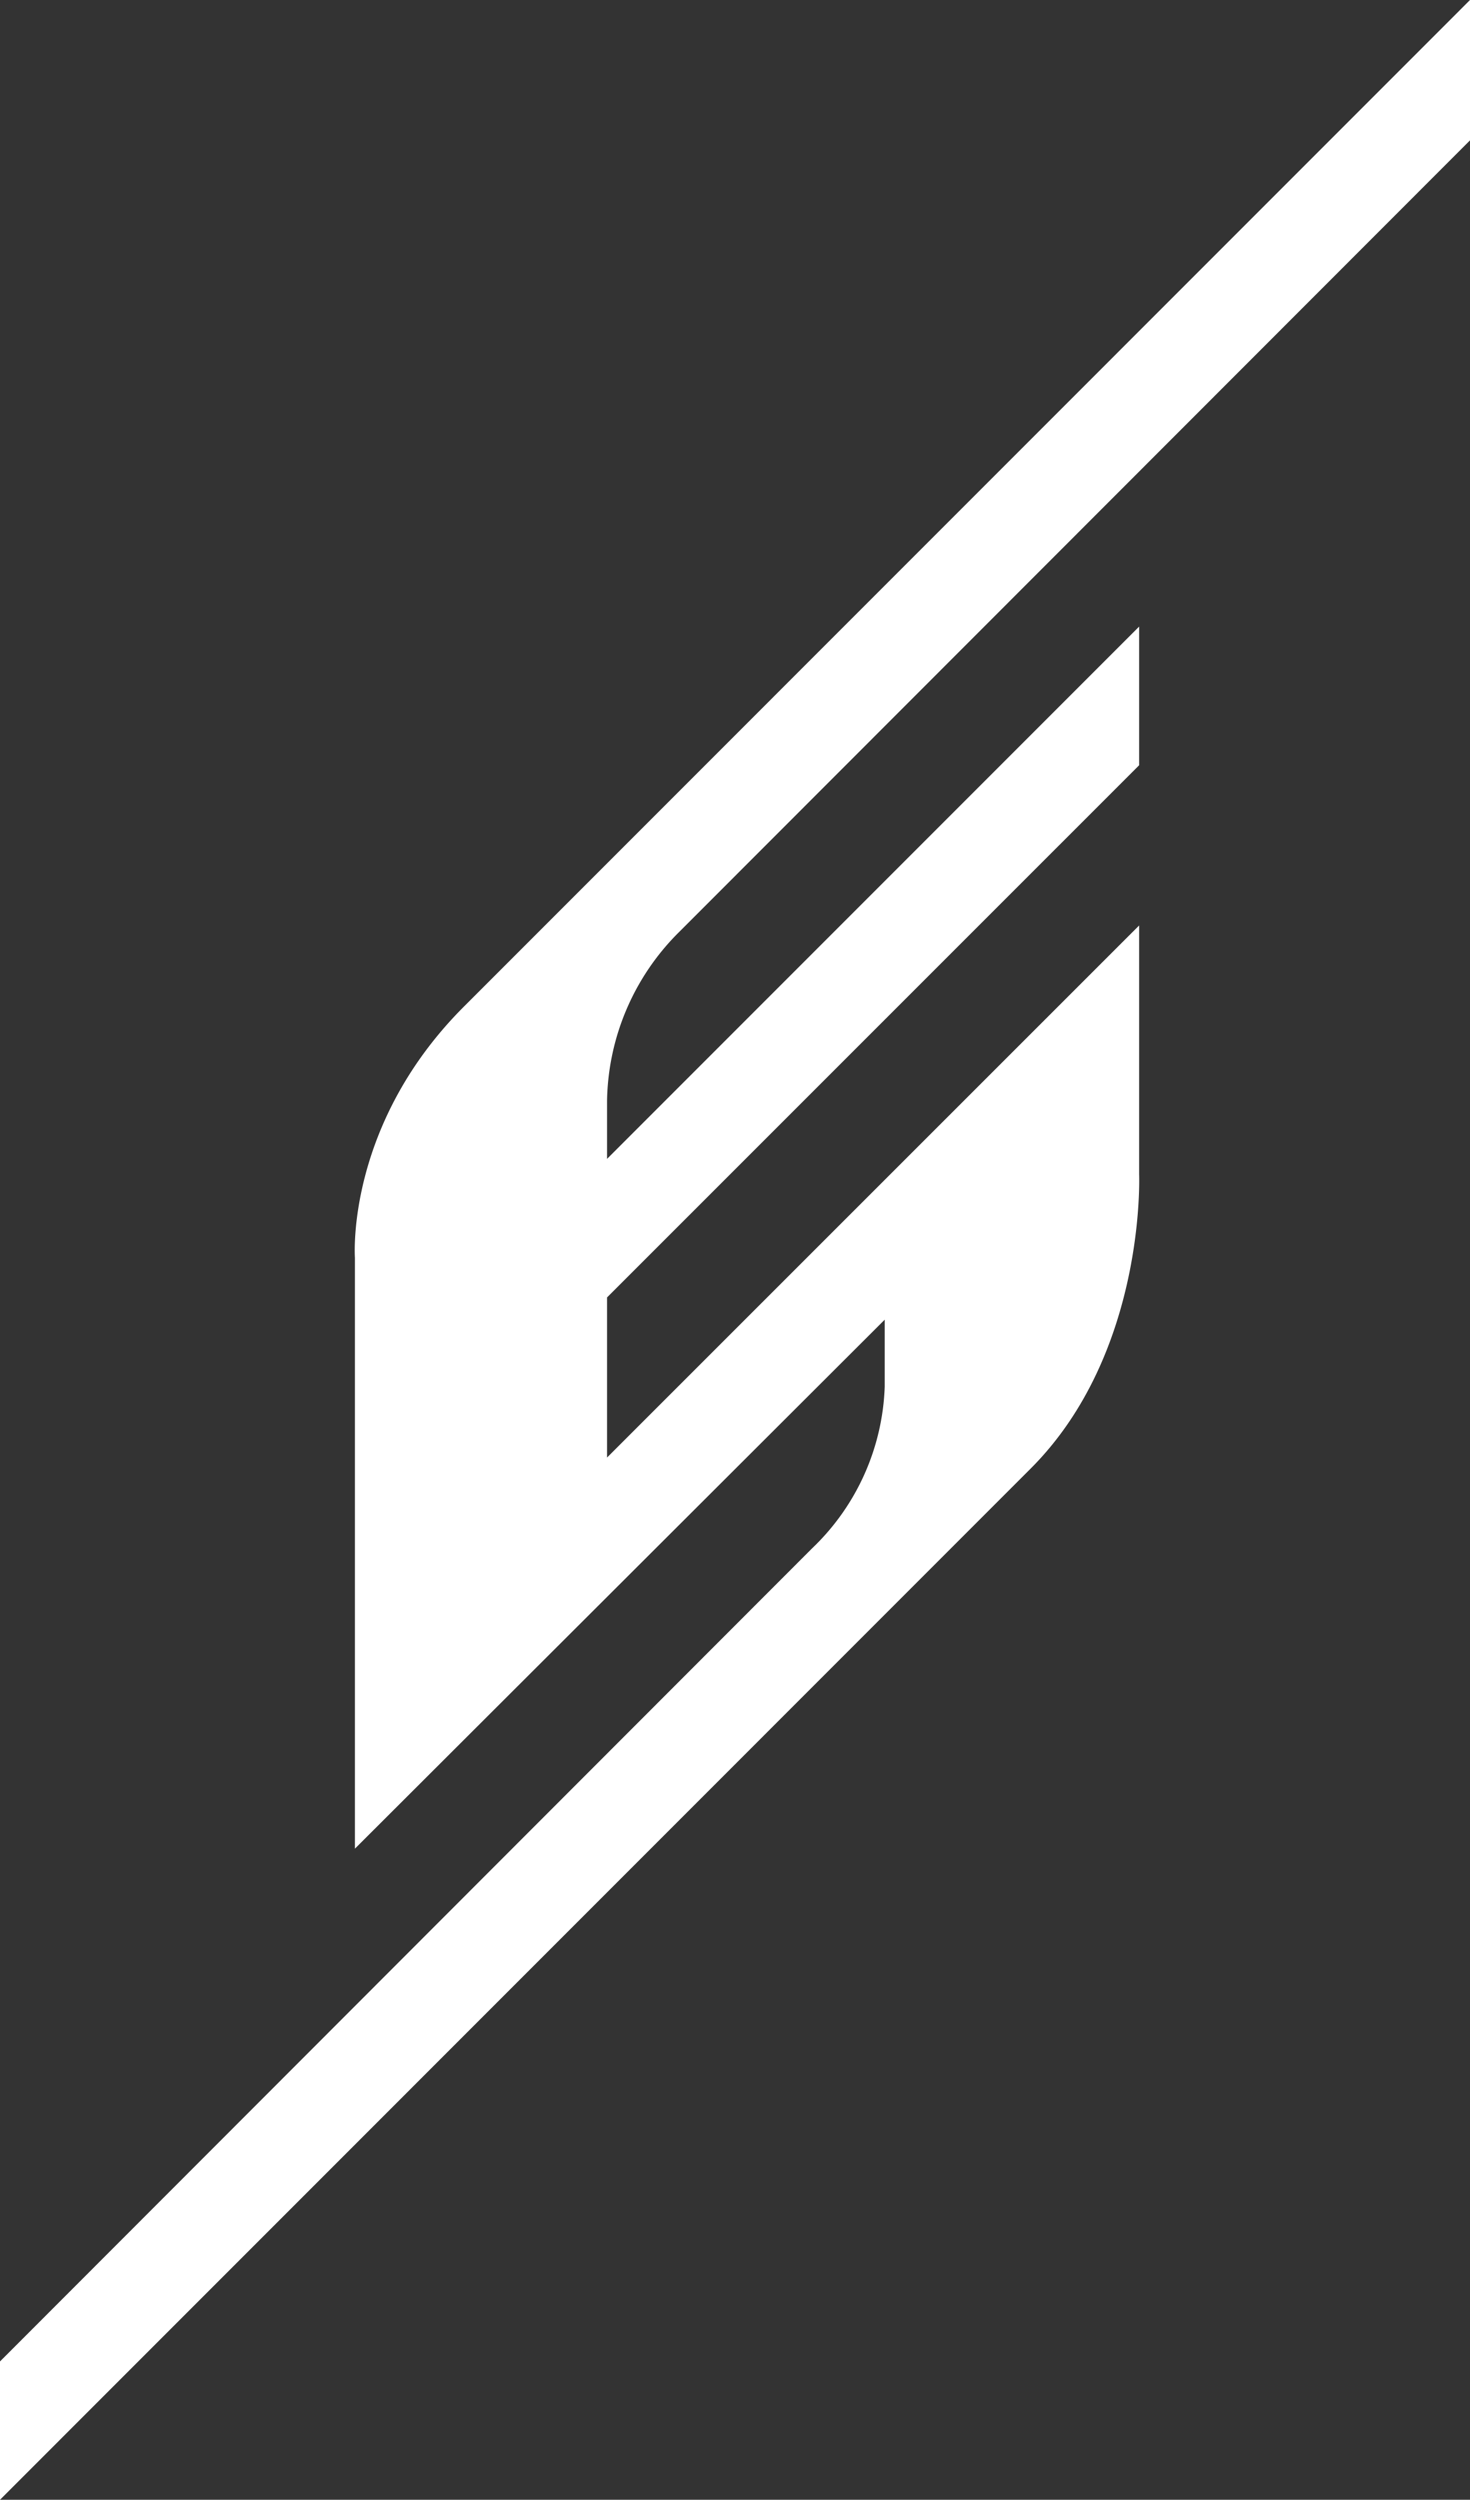
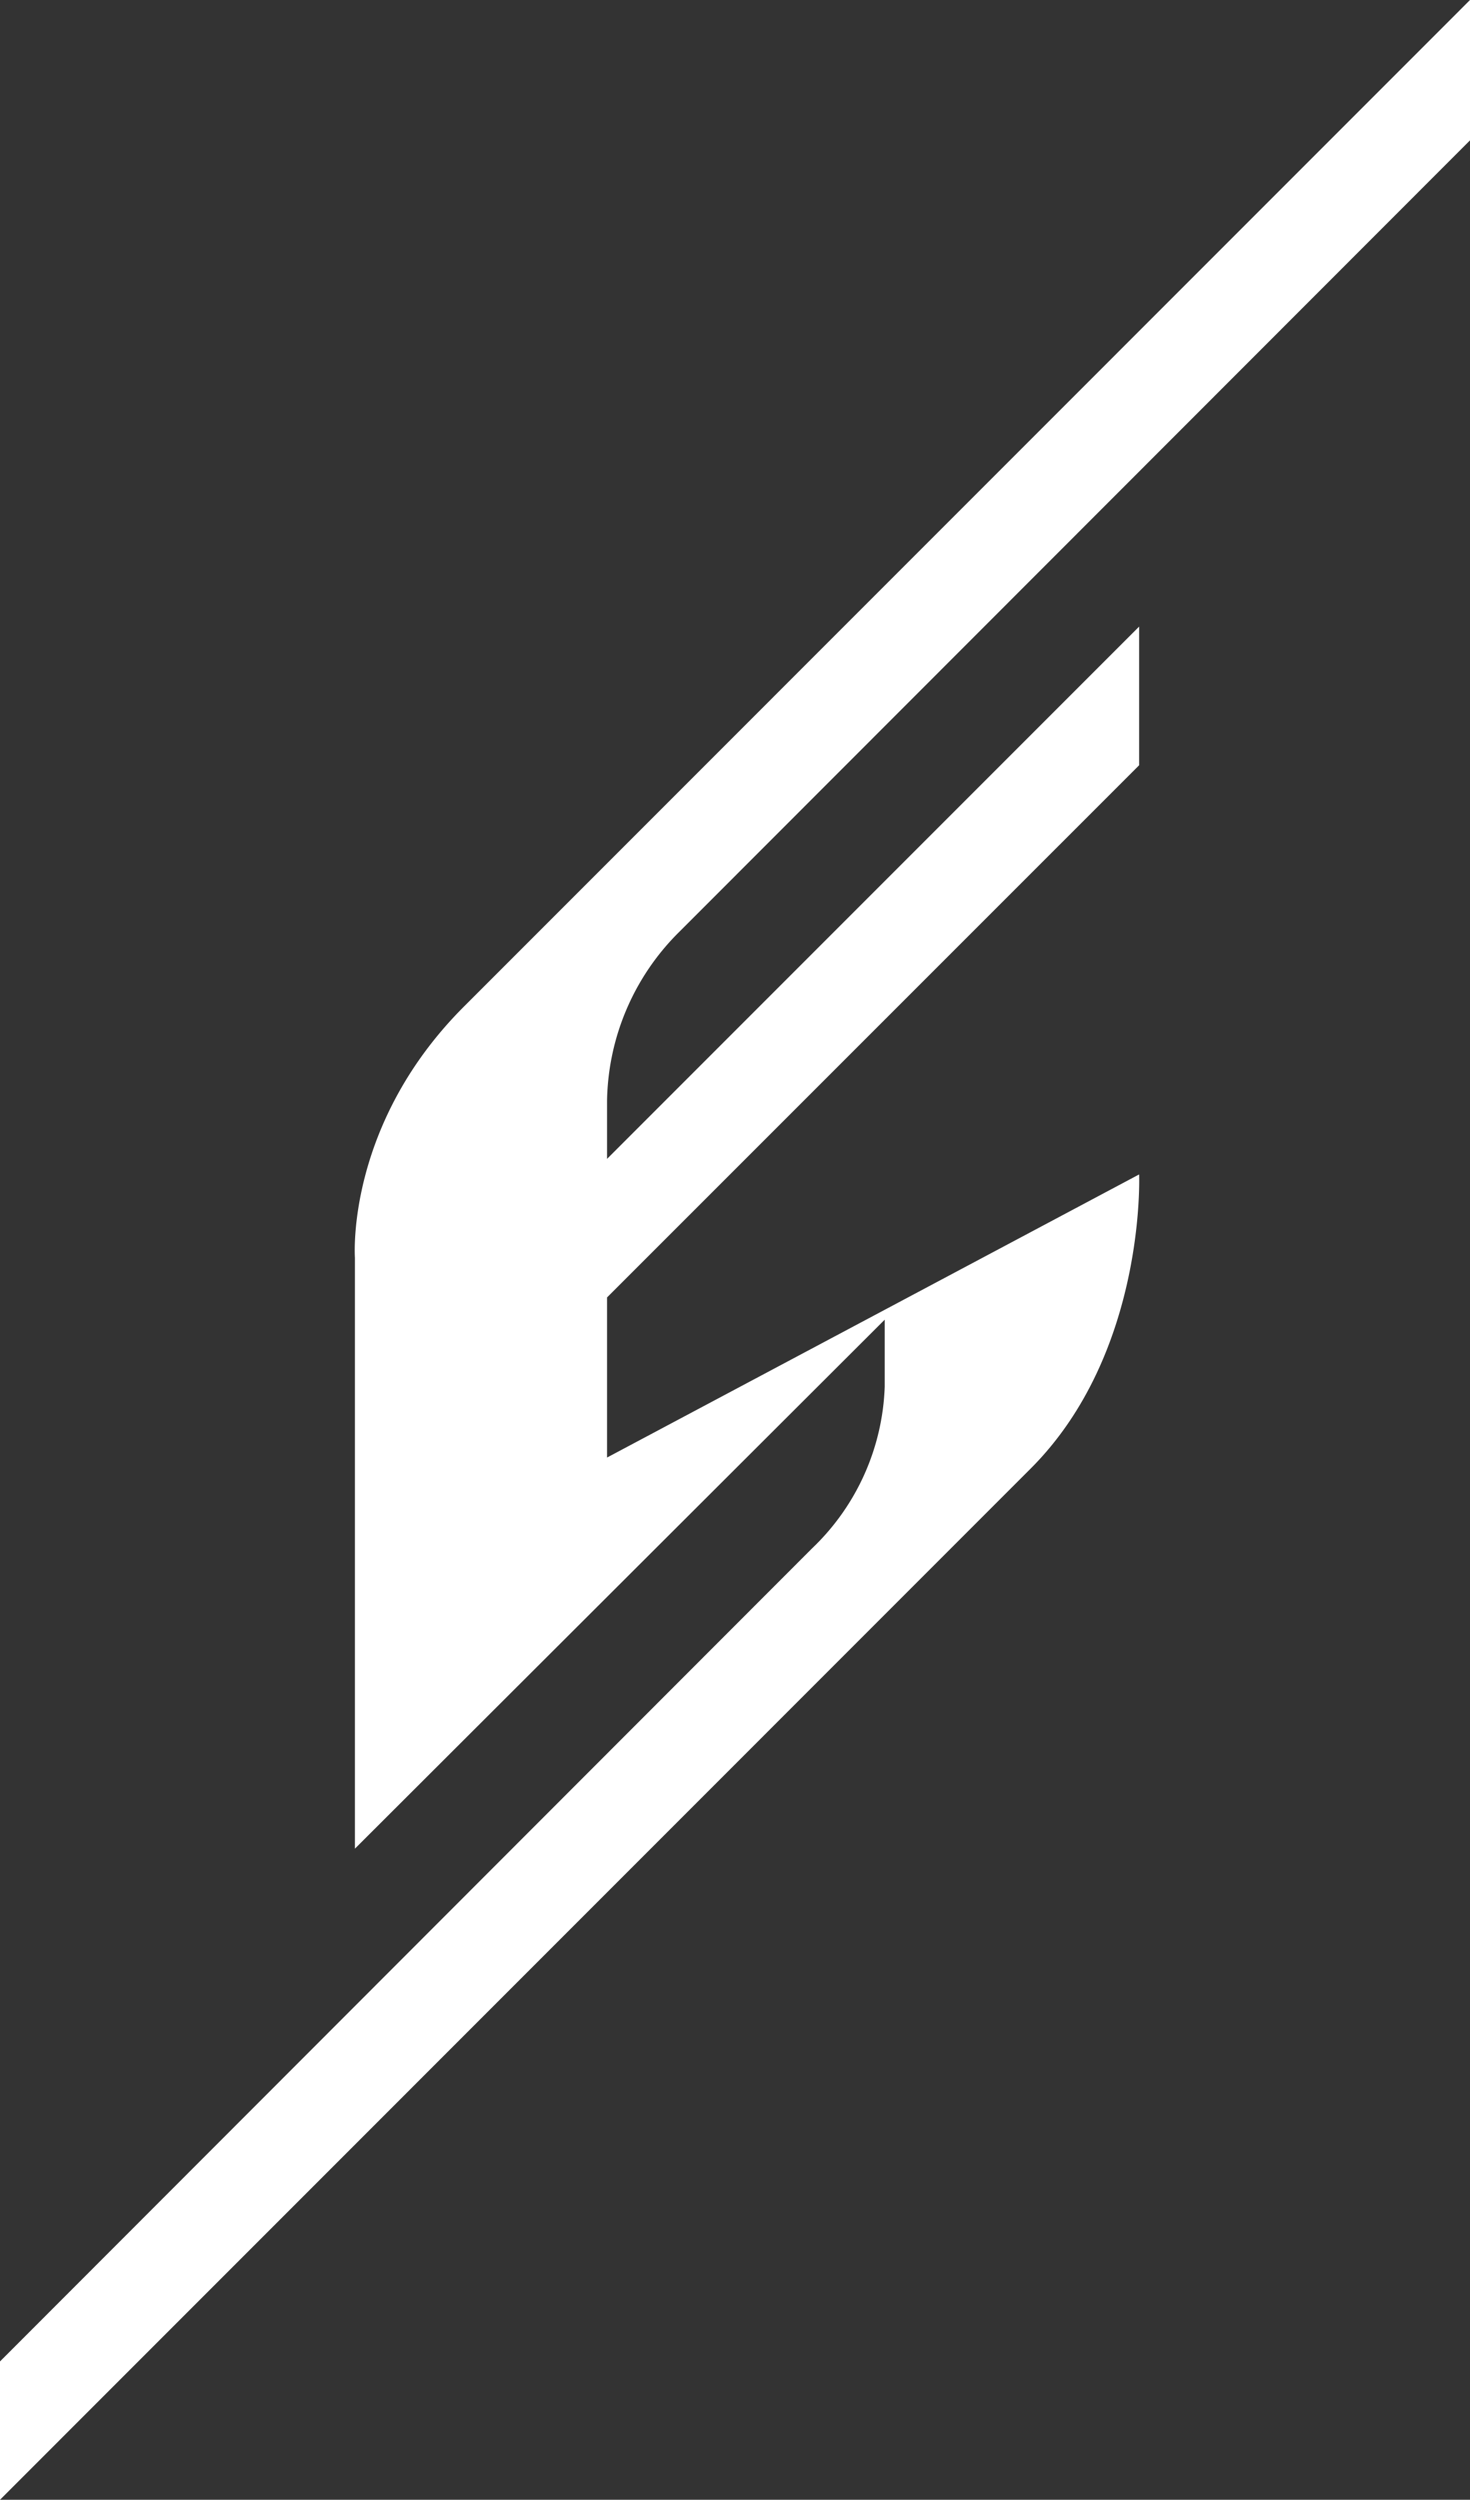
<svg xmlns="http://www.w3.org/2000/svg" viewBox="0 0 129.6 220.3">
  <rect x="0" y="0" width="129.6" height="220.3" fill="#333333" stroke="none" />
  <defs>
    <style>
      .cls-1 {
        fill: none;
      }

      .cls-2 {
        fill: #fff;
      }
    </style>
  </defs>
  <g id="レイヤー_2" data-name="レイヤー 2">
    <g id="レイヤー_1-2" data-name="レイヤー 1">
      <g>
-         <rect class="cls-1" width="129.6" height="220.3" />
-         <path class="cls-2" d="M90.86,129.43c10.2-10.19,9.57-25.93,9.57-25.93V81.56L53.52,128.45V114.34l46.91-46.9V55.22L53.52,102.13V97a21.41,21.41,0,0,1,6.4-14.91L129.6,12.37V0L40.91,88.7c-10.47,10.46-9.62,22.14-9.62,22.14v52.08L78,116.3v5.9a20.66,20.66,0,0,1-6.39,14.24L0,208.11V220.3Z" />
+         <path class="cls-2" d="M90.86,129.43c10.2-10.19,9.57-25.93,9.57-25.93L53.52,128.45V114.34l46.91-46.9V55.22L53.52,102.13V97a21.41,21.41,0,0,1,6.4-14.91L129.6,12.37V0L40.91,88.7c-10.47,10.46-9.62,22.14-9.62,22.14v52.08L78,116.3v5.9a20.66,20.66,0,0,1-6.39,14.24L0,208.11V220.3Z" />
      </g>
    </g>
  </g>
</svg>